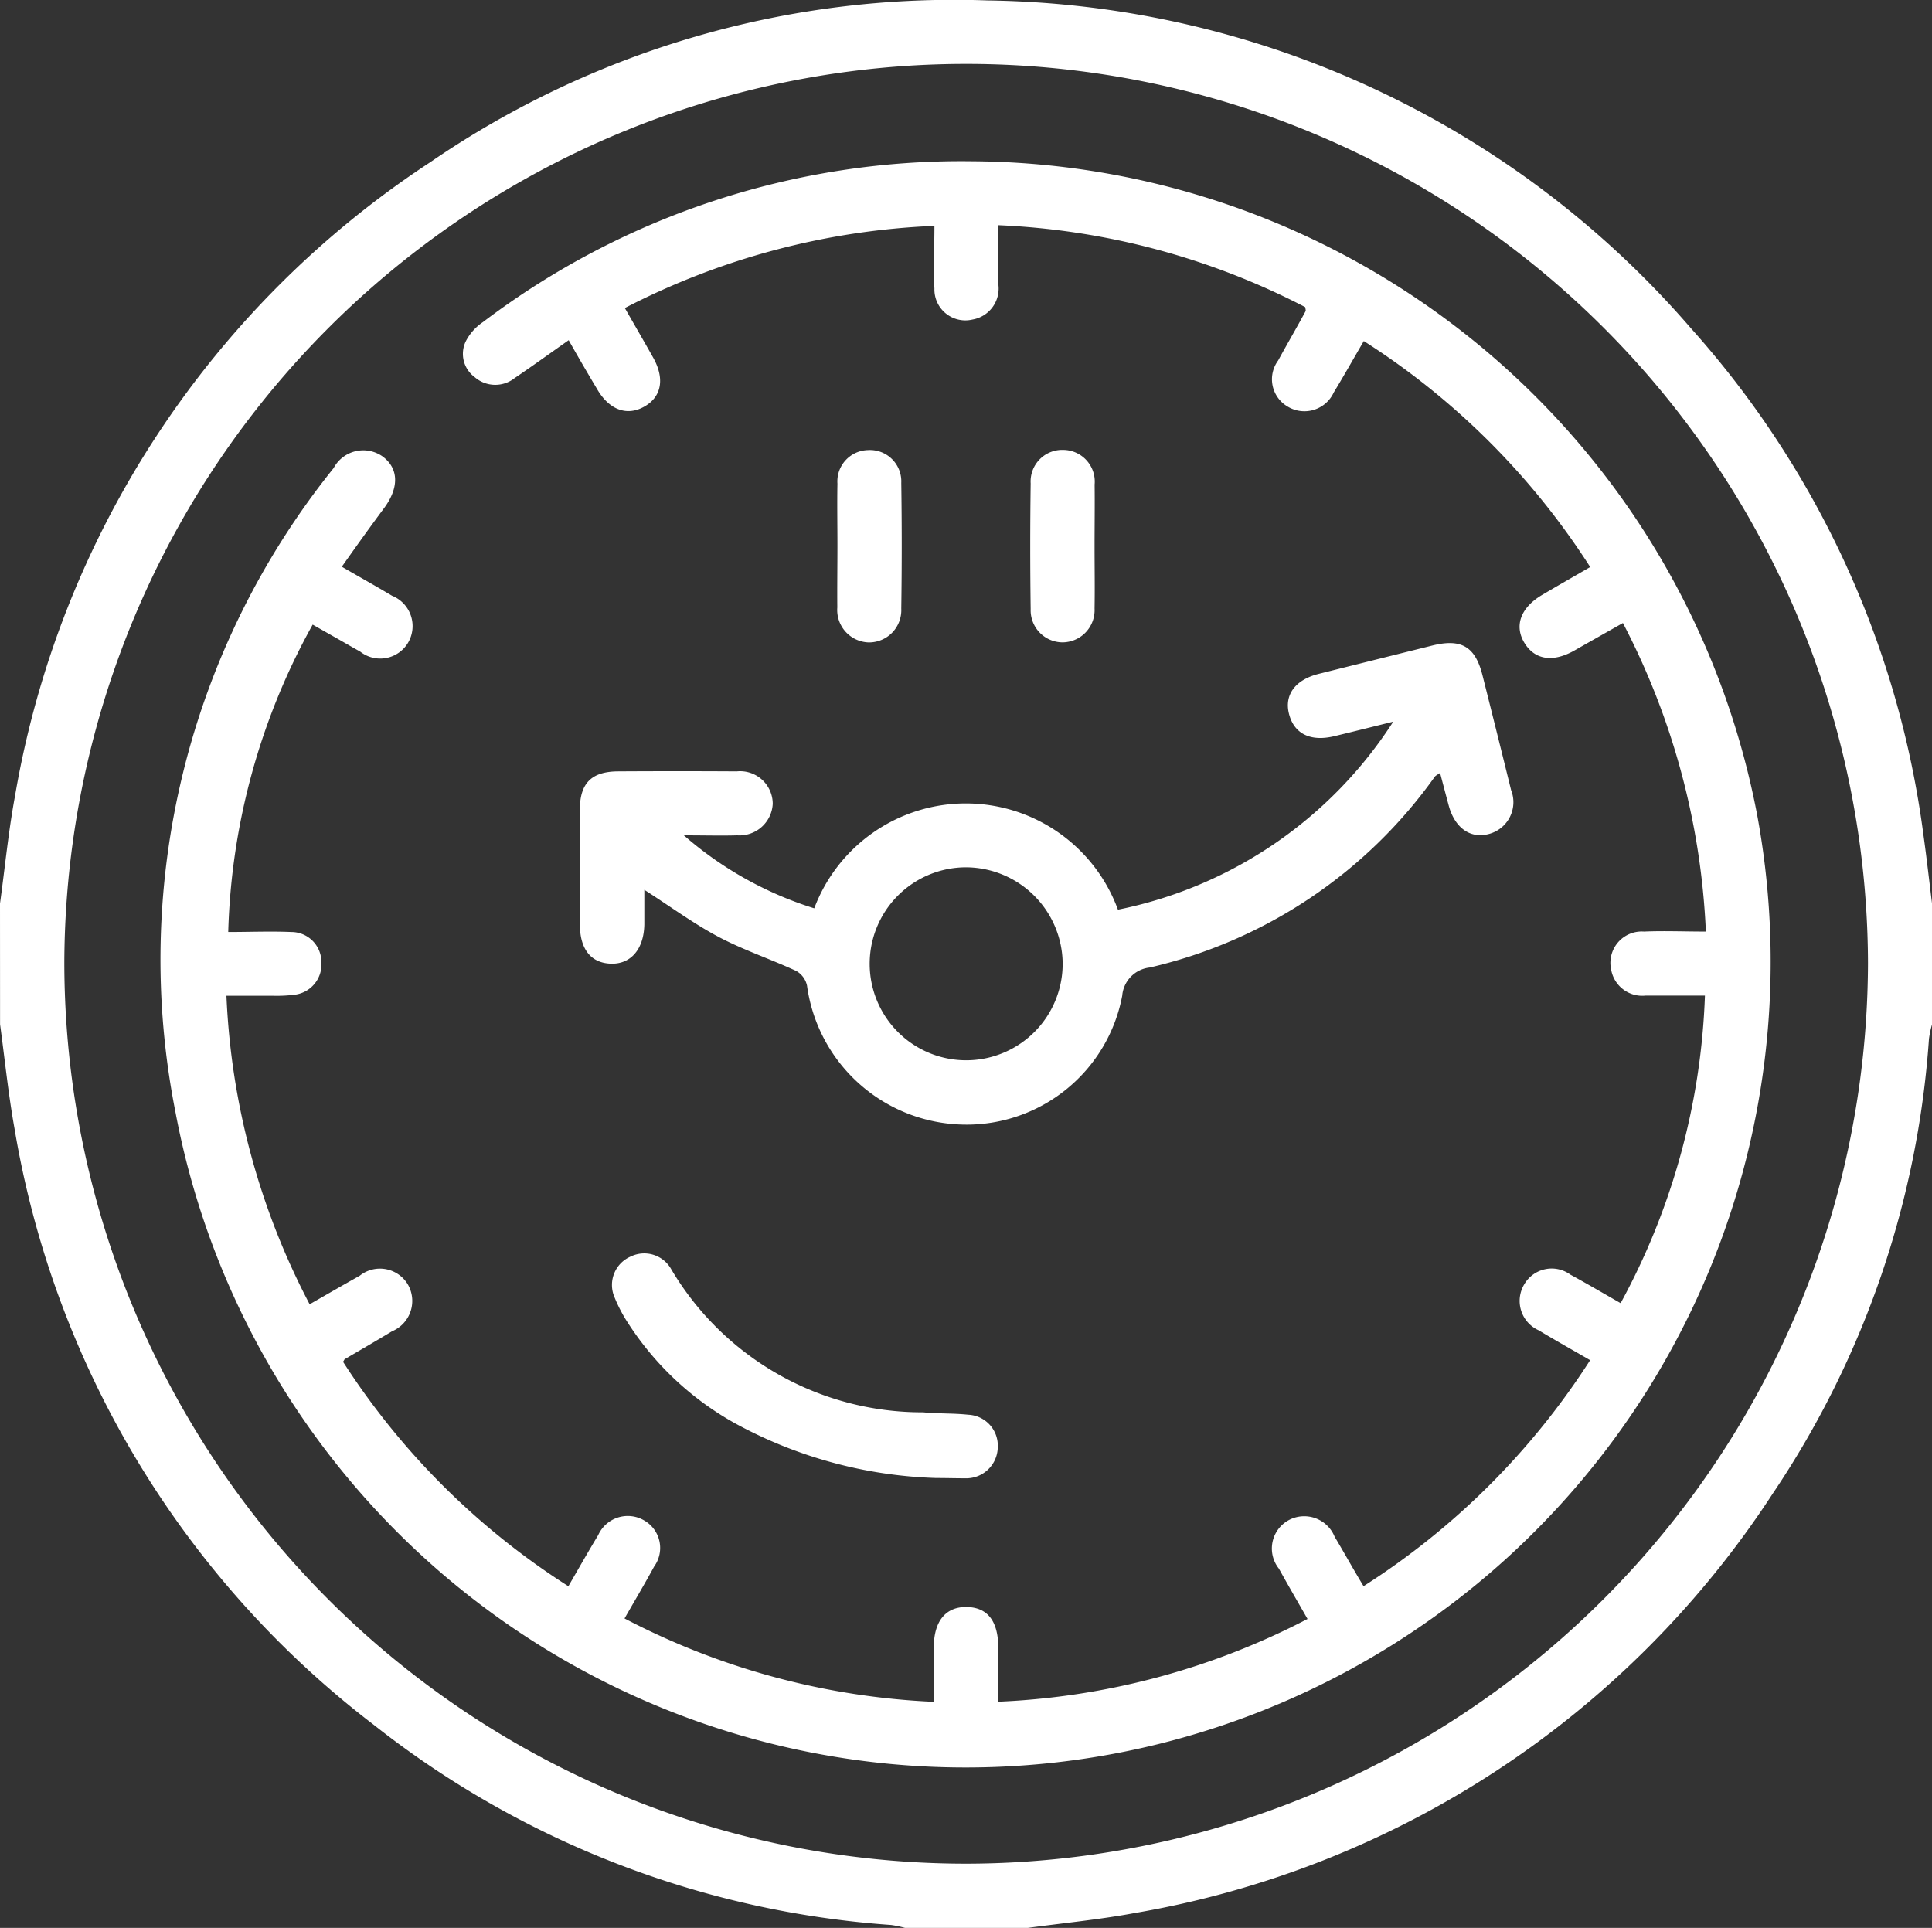
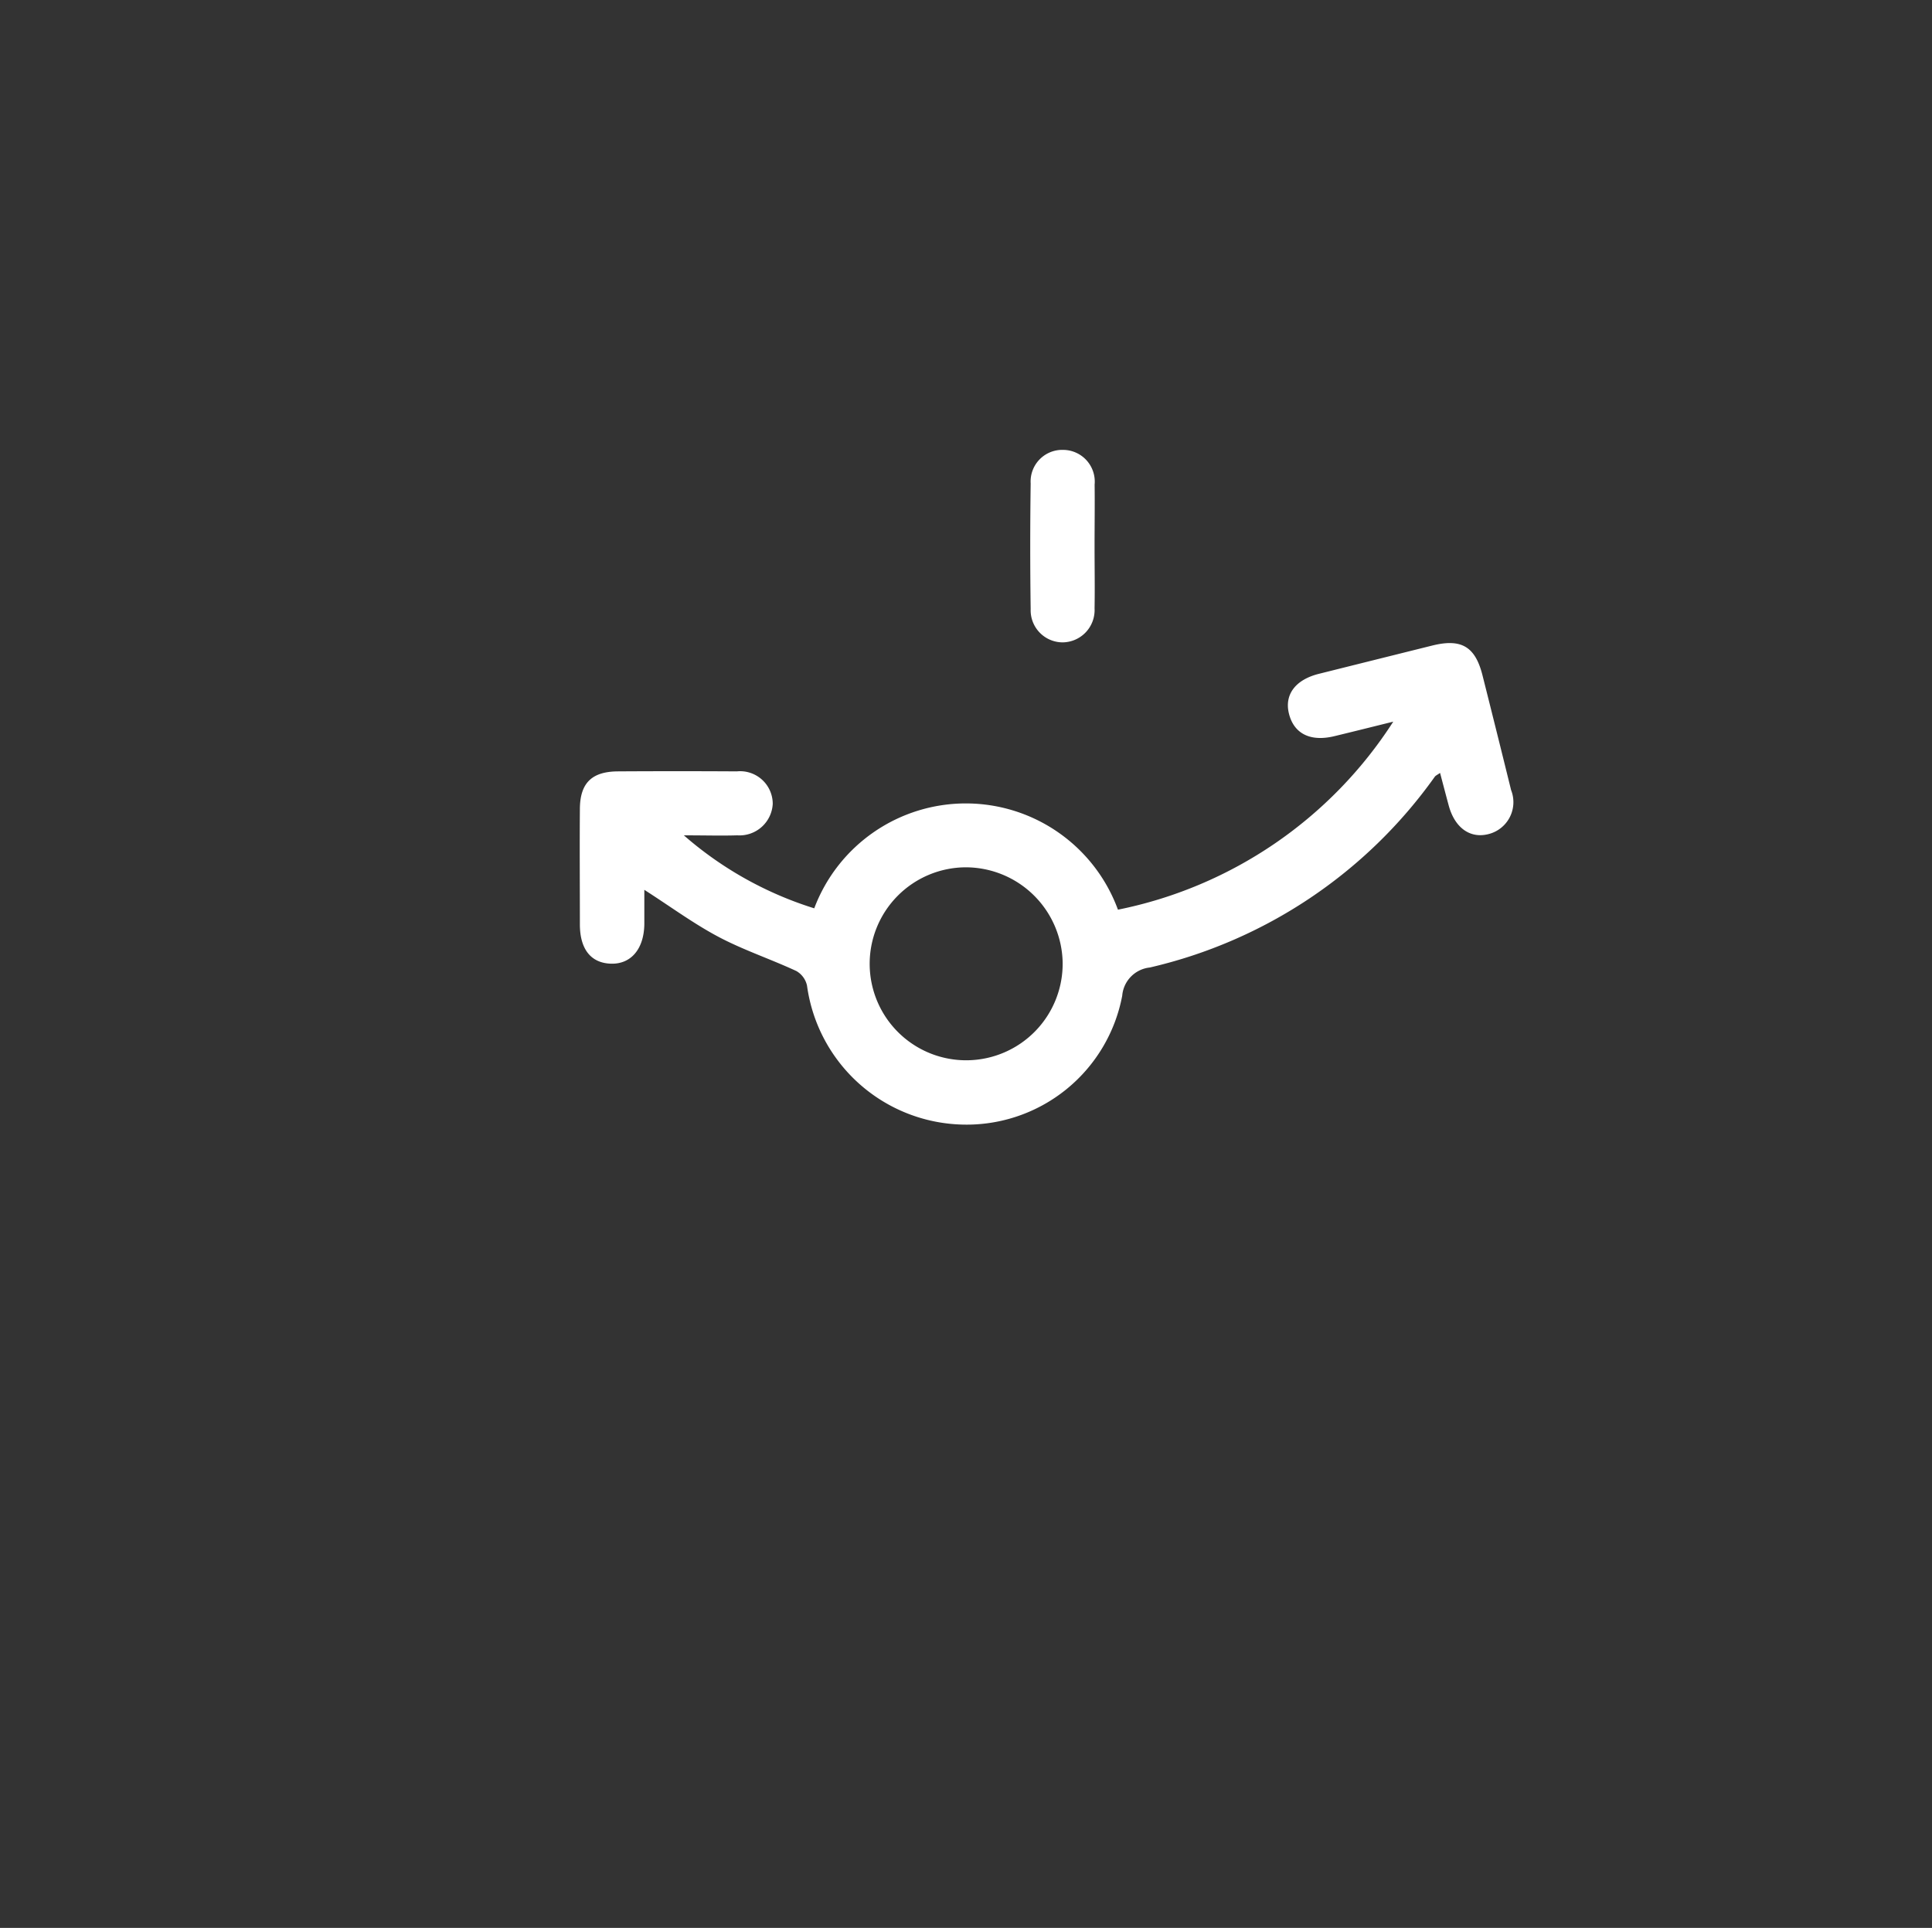
<svg xmlns="http://www.w3.org/2000/svg" width="31.235" height="31.171" viewBox="0 0 31.235 31.171">
  <rect x="0" y="0" width="31.235" height="31.171" fill="#333333" stroke="none" />
  <g id="Group_162444" data-name="Group 162444" transform="translate(-81 106.202)">
-     <path id="Path_83443" data-name="Path 83443" d="M81-91.593c.08-.581.136-1.166.243-1.741a15.335,15.335,0,0,1,6.715-10.247,14.954,14.954,0,0,1,9.007-2.614,15.292,15.292,0,0,1,11.368,5.295,15.23,15.23,0,0,1,3.764,8.2c.052.369.093.741.139,1.111v1.948a1.741,1.741,0,0,0-.05.235,15,15,0,0,1-2.531,7.361,15.408,15.408,0,0,1-10.316,6.775c-.576.107-1.162.162-1.744.242H95.642a1.779,1.779,0,0,0-.234-.05,15.219,15.219,0,0,1-8.364-3.235,15.313,15.313,0,0,1-5.81-9.646c-.1-.557-.157-1.121-.233-1.682Zm15.622-13.576A14.578,14.578,0,0,0,82.04-90.641,14.58,14.58,0,0,0,96.609-76.069,14.6,14.6,0,0,0,111.2-90.631,14.577,14.577,0,0,0,96.622-105.169Z" fill="#fff" />
-     <path id="Path_83444" data-name="Path 83444" d="M115.8-67.644c.287.166.552.314.812.469a.529.529,0,0,1,.256.765.523.523,0,0,1-.771.138c-.133-.073-.264-.151-.4-.227l-.368-.209a10.831,10.831,0,0,0-1.365,4.97c.338,0,.68-.014,1.02,0a.486.486,0,0,1,.486.487.493.493,0,0,1-.442.528,2.3,2.3,0,0,1-.334.016c-.242,0-.483,0-.759,0a11.794,11.794,0,0,0,1.345,4.988c.285-.163.546-.314.809-.461a.525.525,0,0,1,.773.131.532.532,0,0,1-.25.767c-.252.152-.507.3-.76.448-.008,0-.012.016-.032.045a11.98,11.98,0,0,0,3.643,3.629c.166-.286.32-.559.482-.826a.524.524,0,0,1,.748-.235.512.512,0,0,1,.157.742c-.149.274-.309.543-.479.84a11.913,11.913,0,0,0,5,1.348c0-.322,0-.613,0-.9.007-.415.2-.639.533-.633s.5.223.509.626c.005.292,0,.583,0,.905a11.9,11.9,0,0,0,5-1.338c-.165-.289-.317-.55-.463-.814a.522.522,0,0,1,.162-.785.53.53,0,0,1,.739.269c.156.26.3.524.468.8a12.04,12.04,0,0,0,3.663-3.654c-.29-.168-.563-.321-.832-.483a.521.521,0,0,1-.231-.747.513.513,0,0,1,.744-.153c.274.149.543.308.812.461a11.191,11.191,0,0,0,1.363-4.973c-.317,0-.636,0-.956,0a.51.51,0,0,1-.559-.414.507.507,0,0,1,.53-.621c.322-.014.644,0,1,0a11.892,11.892,0,0,0-1.341-4.989c-.272.154-.531.3-.792.449-.345.192-.634.145-.8-.127s-.068-.568.287-.777c.252-.149.507-.294.776-.45a12.007,12.007,0,0,0-3.66-3.654c-.17.29-.323.564-.486.831a.522.522,0,0,1-.749.226.511.511,0,0,1-.149-.744c.145-.267.3-.53.445-.8,0-.007,0-.019-.009-.062a11.858,11.858,0,0,0-4.959-1.324c0,.332,0,.651,0,.97a.508.508,0,0,1-.418.555.5.5,0,0,1-.617-.5c-.018-.323,0-.647,0-1.014a11.946,11.946,0,0,0-5.005,1.328c.16.281.311.54.457.8.191.341.138.633-.139.792s-.564.061-.761-.272c-.15-.252-.3-.507-.465-.8-.3.211-.583.416-.873.612a.505.505,0,0,1-.648-.016.466.466,0,0,1-.143-.577.835.835,0,0,1,.277-.311A12.8,12.8,0,0,1,126-74.2a13,13,0,0,1,12.685,10.583,13.03,13.03,0,0,1-9.627,14.995,13,13,0,0,1-15.945-10.192,12.677,12.677,0,0,1,2.555-10.425.543.543,0,0,1,.789-.19c.262.192.273.5.032.83C116.26-68.291,116.036-67.978,115.8-67.644Z" transform="translate(-29.274 -29.395)" fill="#fff" />
    <path id="Path_83445" data-name="Path 83445" d="M210.135,23.748c-.042.03-.073.042-.088.065a7.815,7.815,0,0,1-4.605,3.081.5.5,0,0,0-.446.457,2.56,2.56,0,0,1-2.566,2.083,2.6,2.6,0,0,1-2.53-2.248.36.36,0,0,0-.172-.235c-.413-.192-.85-.337-1.252-.549s-.771-.485-1.206-.764c0,.2,0,.378,0,.561-.008.4-.219.644-.542.633s-.5-.236-.5-.636c0-.619-.005-1.238,0-1.857,0-.427.191-.613.614-.616q.961-.006,1.921,0a.528.528,0,0,1,.583.524.538.538,0,0,1-.573.51c-.259.008-.519,0-.864,0a5.848,5.848,0,0,0,2.108,1.18,2.619,2.619,0,0,1,4.91.022,6.914,6.914,0,0,0,4.451-3.04c-.355.088-.647.161-.941.232-.4.1-.666-.038-.746-.364-.075-.307.107-.548.487-.642q.916-.229,1.832-.457c.469-.116.693.017.81.479q.234.928.463,1.858a.532.532,0,0,1-.374.714c-.293.071-.537-.107-.634-.463C210.229,24.106,210.184,23.934,210.135,23.748Zm-7.672,1.526a1.56,1.56,0,1,0,1.57,1.537A1.569,1.569,0,0,0,202.463,25.274Z" transform="translate(-105.853 -117.453)" fill="#fff" />
-     <path id="Path_83446" data-name="Path 83446" d="M207.9,146.5a7.232,7.232,0,0,1-3.257-.889,4.875,4.875,0,0,1-1.731-1.631,2.39,2.39,0,0,1-.208-.4.5.5,0,0,1,.261-.661.5.5,0,0,1,.658.211,4.715,4.715,0,0,0,4.069,2.308c.242.024.488.013.729.039a.5.5,0,0,1,.478.528.51.51,0,0,1-.512.5C208.225,146.505,208.062,146.5,207.9,146.5Z" transform="translate(-111.768 -228.805)" fill="#fff" />
-     <path id="Path_83447" data-name="Path 83447" d="M247.427-15.207c0-.334-.006-.667,0-1a.507.507,0,0,1,.493-.543.507.507,0,0,1,.539.53c.01.677.01,1.355,0,2.032a.522.522,0,0,1-.527.548.525.525,0,0,1-.507-.566C247.422-14.54,247.427-14.874,247.427-15.207Z" transform="translate(-152.888 -82.175)" fill="#fff" />
    <path id="Path_83448" data-name="Path 83448" d="M286.781-15.195c0,.334.006.667,0,1a.522.522,0,0,1-.524.549.519.519,0,0,1-.509-.537q-.014-1.016,0-2.032a.511.511,0,0,1,.527-.543.513.513,0,0,1,.507.561C286.786-15.862,286.781-15.529,286.781-15.195Z" transform="translate(-188.085 -82.17)" fill="#fff" />
  </g>
</svg>